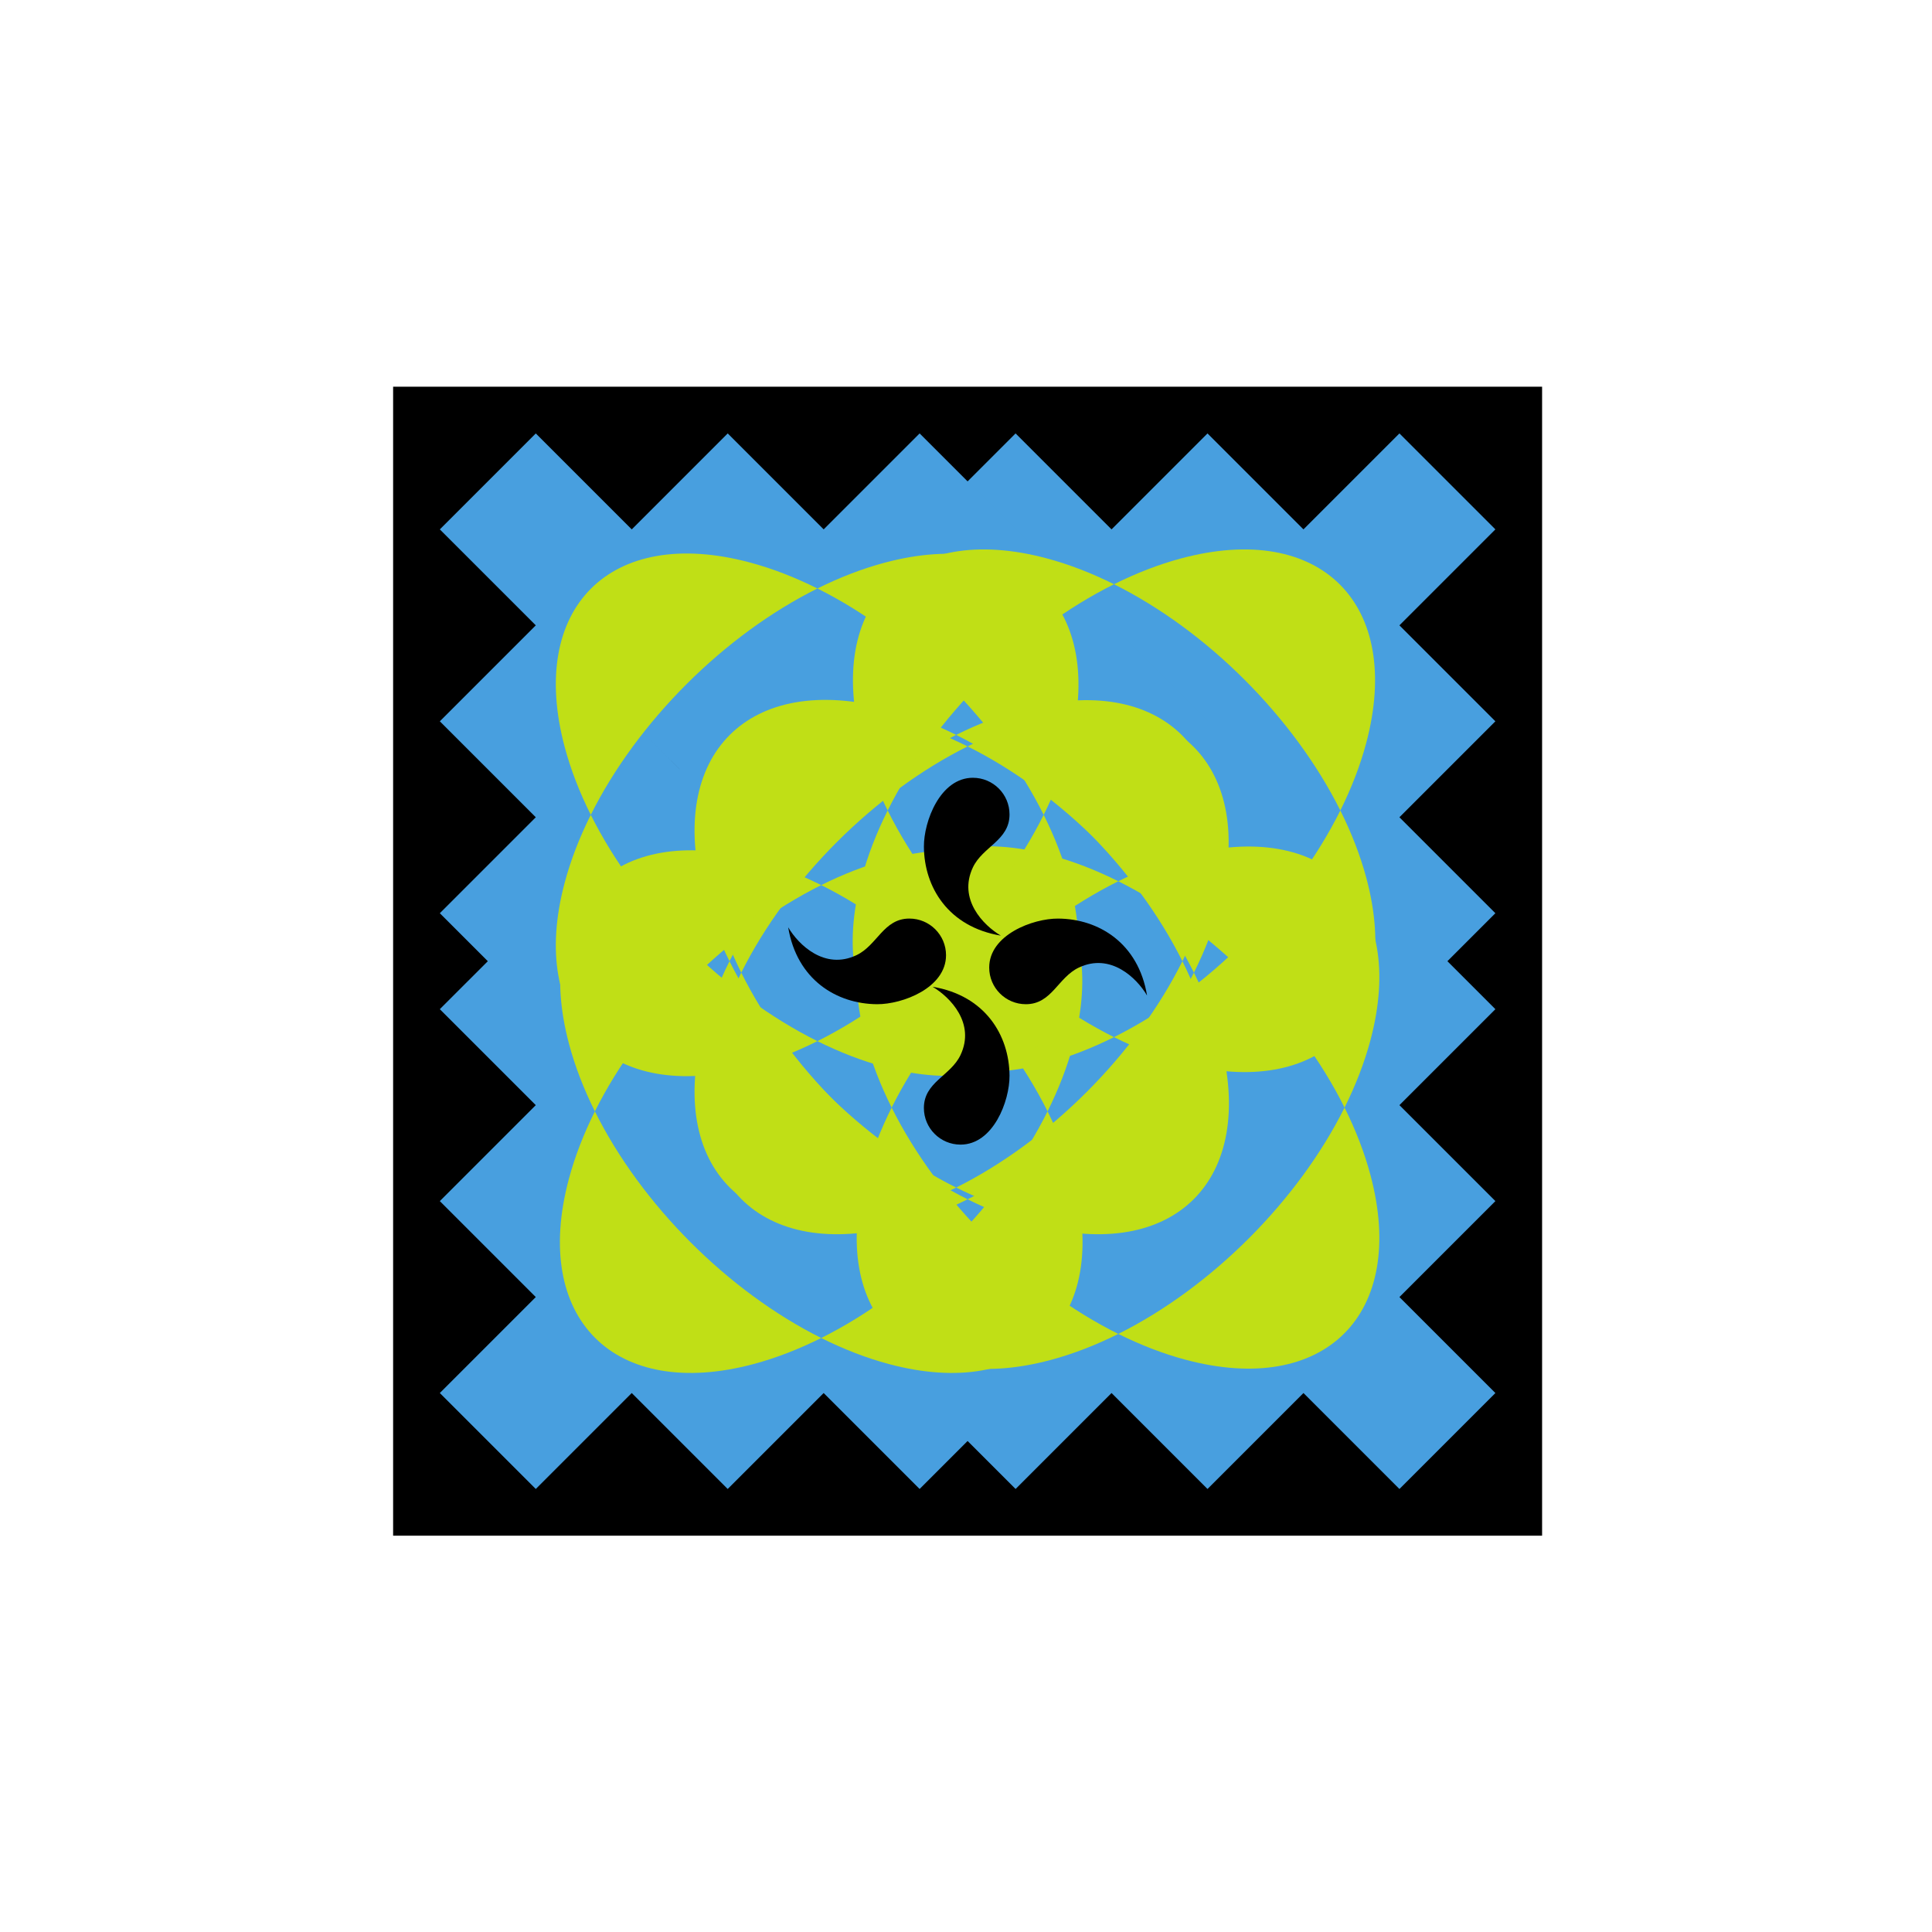
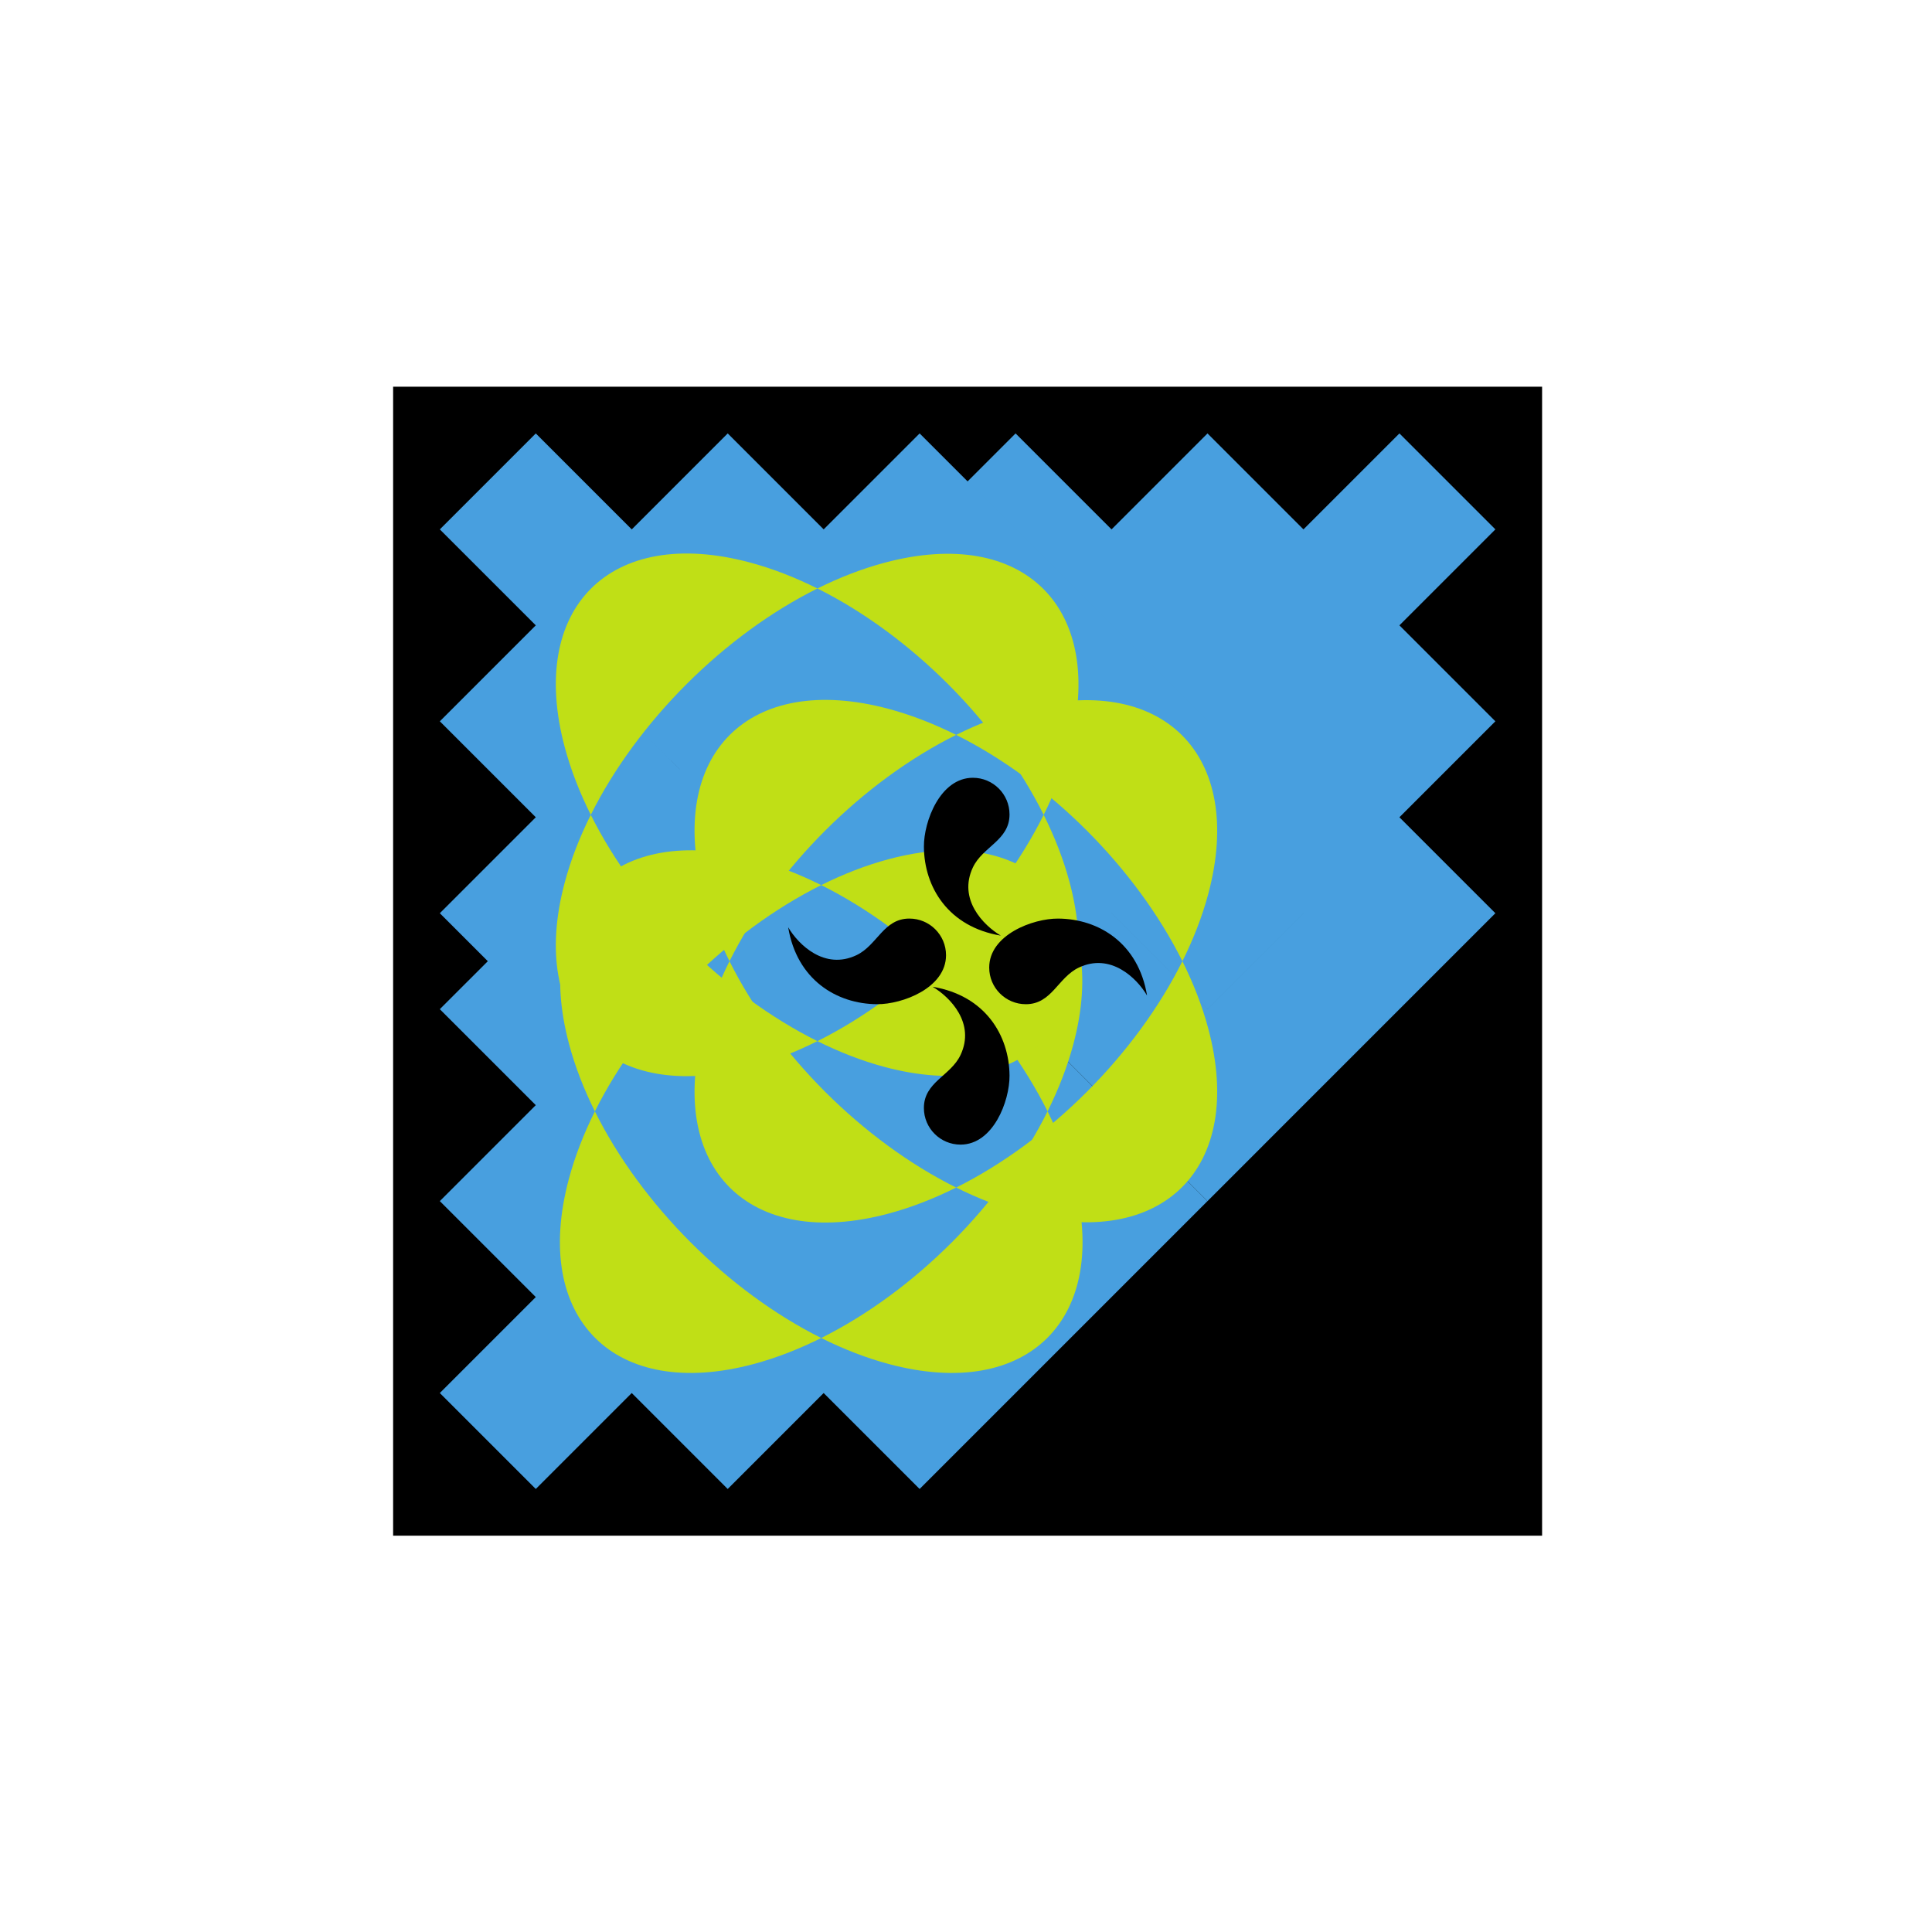
<svg xmlns="http://www.w3.org/2000/svg" width="151" height="151" viewBox="0 0 151 151" fill="none">
  <rect x="30.725" y="30.224" width="89.801" height="89.801" fill="black" />
  <path d="M109.375 48.875L116.875 56.375L109.375 63.875L116.875 71.375L94.375 93.876L56.875 56.375L79.375 33.875L86.875 41.375L94.375 33.875L101.875 41.375L109.375 33.875L116.875 41.375L109.375 48.875ZM71.875 56.375L79.374 63.875L79.375 63.875L71.876 56.375L79.375 48.876L79.374 48.876L71.875 56.375ZM94.375 78.874L86.875 71.374L86.874 71.375L94.375 78.876L101.875 71.376L101.874 71.375L94.375 78.874Z" fill="#489FDF" />
  <path d="M41.875 101.375L34.375 93.875L41.875 86.375L34.375 78.875L56.875 56.376L94.374 93.875L71.875 116.375L64.375 108.875L56.875 116.375L49.375 108.875L41.875 116.375L34.375 108.875L41.875 101.375Z" fill="#489FDF" />
-   <path d="M101.876 108.875L94.376 116.375L86.876 108.875L79.376 116.375L56.876 93.875L94.376 56.376L116.876 78.876L109.376 86.375L116.876 93.875L109.376 101.375L116.876 108.876L109.376 116.376L101.876 108.875Z" fill="#489FDF" />
  <path d="M49.376 41.376L56.876 33.875L64.376 41.375L64.375 41.376L64.376 41.375L71.876 33.875L94.376 56.375L56.876 93.875L34.376 71.375L41.876 63.875L34.376 56.375L41.876 48.875L34.376 41.376L41.876 33.876L49.376 41.376ZM56.875 63.875L56.876 63.874L49.376 56.375L49.376 56.375L56.875 63.875Z" fill="#489FDF" />
-   <path d="M57.935 76.02C61.56 83.308 68.343 90.099 75.626 93.734C73.882 94.605 72.11 95.295 70.345 95.767C59.455 98.68 52.987 92.209 55.898 81.314C56.371 79.545 57.063 77.768 57.935 76.02ZM93.315 76.02C94.188 77.768 94.881 79.545 95.353 81.314C98.264 92.209 91.797 98.68 80.907 95.767C79.142 95.295 77.37 94.605 75.626 93.734C82.909 90.099 89.691 83.308 93.315 76.02ZM55.92 70.767C53.009 59.873 59.477 53.402 70.366 56.314C72.124 56.784 73.889 57.471 75.626 58.337C68.349 61.962 61.569 68.741 57.935 76.02C57.073 74.285 56.389 72.522 55.92 70.767ZM80.886 56.314C91.775 53.402 98.243 59.873 95.332 70.767C94.863 72.522 94.178 74.285 93.315 76.02C89.682 68.741 82.903 61.962 75.626 58.337C77.363 57.471 79.128 56.784 80.886 56.314Z" fill="#C0DF16" />
-   <path d="M69.378 63.346C73.002 70.634 79.785 77.425 87.067 81.06C85.323 81.93 83.552 82.622 81.787 83.094C70.898 86.007 64.43 79.535 67.341 68.64C67.814 66.871 68.505 65.094 69.378 63.346ZM104.757 63.345C105.63 65.094 106.322 66.871 106.795 68.64C109.706 79.535 103.238 86.007 92.349 83.094C90.584 82.622 88.812 81.931 87.067 81.06C94.351 77.425 101.132 70.634 104.757 63.345ZM67.361 58.094C64.451 47.199 70.918 40.728 81.808 43.64C83.565 44.11 85.33 44.797 87.067 45.663C79.79 49.288 73.011 56.067 69.378 63.346C68.515 61.611 67.83 59.849 67.361 58.094ZM92.328 43.64C103.217 40.728 109.685 47.199 106.774 58.094C106.305 59.849 105.619 61.611 104.757 63.345C101.124 56.066 94.344 49.288 87.067 45.663C88.805 44.797 90.57 44.11 92.328 43.64Z" fill="#C0DF16" />
  <path d="M46.495 86.862C50.12 94.15 56.902 100.94 64.185 104.575C62.441 105.445 60.669 106.137 58.904 106.609C48.015 109.521 41.547 103.05 44.458 92.155C44.931 90.386 45.623 88.61 46.495 86.862ZM81.875 86.861C82.748 88.609 83.439 90.386 83.912 92.155C86.823 103.05 80.355 109.522 69.466 106.609C67.701 106.137 65.929 105.446 64.185 104.575C71.468 100.94 78.251 94.149 81.875 86.861ZM44.478 81.609C41.568 70.714 48.035 64.243 58.925 67.155C60.682 67.625 62.447 68.312 64.185 69.177C56.907 72.803 50.128 79.583 46.495 86.862C45.632 85.127 44.947 83.365 44.478 81.609ZM69.445 67.155C80.335 64.243 86.802 70.714 83.892 81.609C83.423 83.364 82.738 85.126 81.875 86.861C78.242 79.582 71.462 72.803 64.185 69.177C65.922 68.312 67.687 67.625 69.445 67.155Z" fill="#C0DF16" />
  <path d="M74.731 57.437C67.442 61.061 60.65 67.843 57.015 75.126C56.144 73.382 55.453 71.61 54.981 69.845C52.069 58.956 58.54 52.488 69.435 55.399C71.204 55.872 72.982 56.564 74.731 57.437ZM74.731 92.816C72.982 93.689 71.204 94.381 69.435 94.854C58.54 97.765 52.069 91.297 54.981 80.408C55.453 78.643 56.144 76.871 57.015 75.126C60.65 82.41 67.442 89.192 74.731 92.816ZM79.981 55.42C90.876 52.51 97.347 58.977 94.435 69.867C93.965 71.624 93.278 73.389 92.413 75.126C88.788 67.85 82.009 61.07 74.731 57.437C76.465 56.575 78.227 55.889 79.981 55.42ZM94.435 80.387C97.347 91.276 90.876 97.744 79.981 94.834C78.227 94.365 76.465 93.678 74.731 92.816C82.009 89.183 88.788 82.403 92.413 75.126C93.279 76.864 93.965 78.629 94.435 80.387Z" fill="#C0DF16" />
-   <path d="M87.403 68.876C80.115 72.5 73.324 79.282 69.689 86.565C68.818 84.821 68.127 83.05 67.655 81.285C64.743 70.396 71.214 63.928 82.108 66.839C83.878 67.311 85.655 68.003 87.403 68.876ZM87.404 104.256C85.656 105.129 83.878 105.821 82.108 106.294C71.214 109.205 64.743 102.737 67.655 91.847C68.127 90.082 68.818 88.309 69.689 86.565C73.324 93.849 80.116 100.631 87.404 104.256ZM92.655 66.86C103.55 63.949 110.021 70.417 107.108 81.306C106.638 83.064 105.952 84.829 105.087 86.566C101.461 79.289 94.683 72.509 87.403 68.876C89.138 68.013 90.9 67.329 92.655 66.86ZM107.108 91.826C110.021 102.715 103.55 109.183 92.655 106.272C90.9 105.803 89.139 105.118 87.404 104.256C94.683 100.622 101.461 93.843 105.087 86.566C105.952 88.303 106.638 90.068 107.108 91.826Z" fill="#C0DF16" />
  <path d="M63.888 45.995C56.6 49.619 49.809 56.402 46.174 63.685C45.303 61.941 44.612 60.169 44.14 58.404C41.227 47.515 47.699 41.047 58.594 43.958C60.363 44.43 62.139 45.122 63.888 45.995ZM63.888 81.374C62.139 82.247 60.363 82.94 58.594 83.413C47.699 86.323 41.227 79.855 44.14 68.966C44.612 67.201 45.303 65.429 46.174 63.685C49.809 70.968 56.6 77.75 63.888 81.374ZM69.141 43.979C80.035 41.068 86.506 47.536 83.594 58.425C83.124 60.183 82.438 61.948 81.572 63.685C77.947 56.408 71.167 49.628 63.888 45.995C65.623 45.132 67.385 44.448 69.141 43.979ZM83.594 68.945C86.506 79.834 80.035 86.302 69.141 83.391C67.385 82.922 65.623 82.237 63.888 81.374C71.167 77.741 77.947 70.962 81.572 63.685C82.438 65.422 83.124 67.187 83.594 68.945Z" fill="#C0DF16" />
  <path d="M75.073 89.46C77.63 89.46 78.914 86.052 78.902 84.072C78.882 80.905 76.989 77.805 72.89 77.124C74.268 77.939 76.244 79.974 75.073 82.454C74.3 84.093 72.209 84.567 72.209 86.596C72.209 88.178 73.491 89.46 75.073 89.46Z" fill="black" />
  <path d="M73.939 74.657C73.939 77.214 70.53 78.498 68.55 78.486C65.383 78.466 62.283 76.573 61.602 72.474C62.417 73.852 64.452 75.828 66.933 74.657C68.571 73.884 69.045 71.793 71.074 71.793C72.656 71.793 73.939 73.075 73.939 74.657Z" fill="black" />
  <path d="M76.038 60.789C73.481 60.789 72.197 64.198 72.21 66.178C72.23 69.344 74.122 72.445 78.222 73.126C76.843 72.311 74.867 70.276 76.038 67.795C76.811 66.157 78.902 65.683 78.902 63.654C78.902 62.072 77.62 60.789 76.038 60.789Z" fill="black" />
  <path d="M77.314 75.622C77.314 73.065 80.723 71.781 82.703 71.794C85.87 71.813 88.97 73.706 89.651 77.806C88.836 76.427 86.801 74.451 84.32 75.622C82.682 76.395 82.208 78.486 80.179 78.486C78.597 78.486 77.314 77.204 77.314 75.622Z" fill="black" />
</svg>